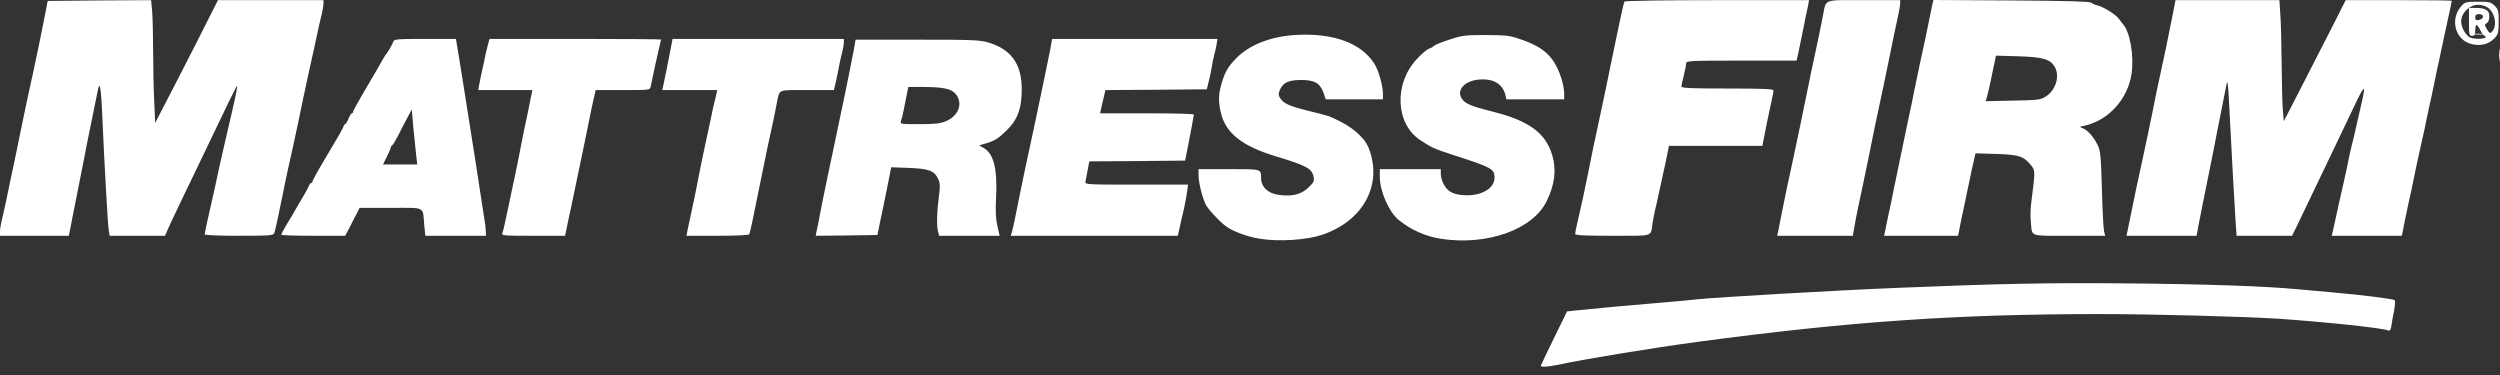
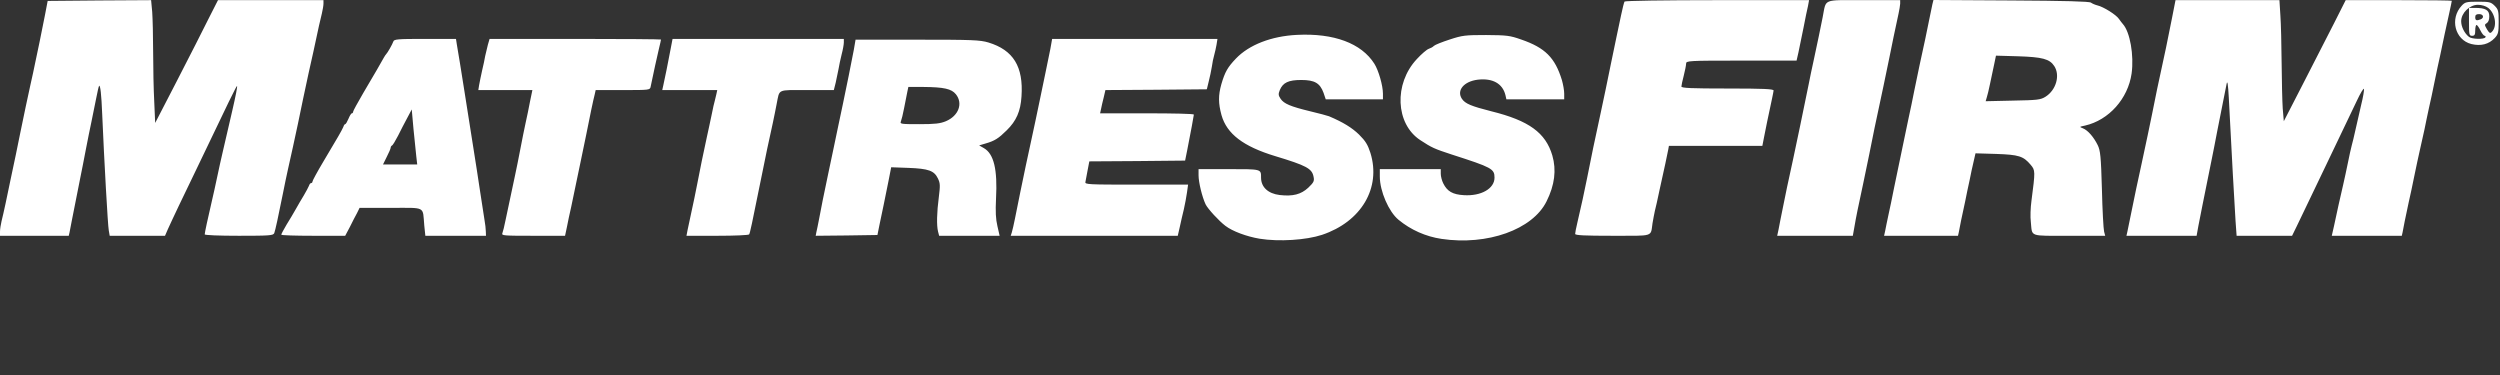
<svg xmlns="http://www.w3.org/2000/svg" width="180" height="27" viewBox="0 0 180 27" fill="none">
  <rect x="0" y="0" width="180" height="27" fill="#333333" stroke="none" />
-   <path d="M110.936 26.341C110.936 26.307 111.363 25.414 111.881 24.354L112.826 22.423L113.546 22.345C114.817 22.211 117.697 21.943 119.655 21.787C120.712 21.698 121.849 21.597 122.186 21.552C123.503 21.407 132.627 20.883 136.588 20.727C144.205 20.414 147.377 20.358 153.014 20.403C159.011 20.459 163.095 20.604 165.447 20.827C166.133 20.894 167.247 20.994 167.922 21.05C169.992 21.229 172.299 21.519 172.411 21.608C172.467 21.664 172.445 22.01 172.366 22.412C172.287 22.803 172.197 23.282 172.175 23.483C172.13 23.774 172.074 23.841 171.927 23.785C171.466 23.606 167.438 23.182 164.04 22.948C161.61 22.791 154.983 22.613 151.214 22.613C140.908 22.613 133.145 23.149 122.243 24.611C118.777 25.079 114.119 25.85 112.061 26.285C111.487 26.408 110.936 26.441 110.936 26.341V26.341ZM179.938 3.974C179.938 3.572 179.961 3.416 179.983 3.616C180.006 3.806 180.006 4.141 179.983 4.342C179.961 4.532 179.938 4.375 179.938 3.974ZM178.082 2.444C178.273 2.422 178.611 2.422 178.813 2.444C179.004 2.467 178.847 2.489 178.442 2.489C178.037 2.489 177.879 2.467 178.082 2.444V2.444Z" fill="white" />
  <path d="M90.695 17.188C89.761 17.032 88.737 16.652 88.231 16.262C87.769 15.916 86.959 15.034 86.802 14.71C86.555 14.186 86.296 13.126 86.296 12.623V12.177H88.478C90.841 12.177 90.796 12.166 90.796 12.791C90.796 13.472 91.302 13.94 92.135 14.041C93.091 14.152 93.676 13.996 94.194 13.516C94.588 13.137 94.644 13.036 94.576 12.724C94.464 12.132 94.059 11.92 91.809 11.239C89.525 10.547 88.332 9.643 87.949 8.293C87.713 7.433 87.713 6.864 87.938 6.061C88.197 5.179 88.388 4.844 88.984 4.219C89.93 3.226 91.538 2.601 93.384 2.511C96.039 2.377 98.019 3.114 98.953 4.587C99.257 5.067 99.572 6.161 99.572 6.753V7.154H95.454L95.296 6.686C95.038 5.982 94.655 5.759 93.687 5.759C92.765 5.759 92.371 5.949 92.146 6.485C92.034 6.764 92.034 6.864 92.202 7.11C92.439 7.467 92.911 7.668 94.34 8.014C94.959 8.159 95.566 8.326 95.69 8.371C96.714 8.806 97.344 9.197 97.85 9.688C98.323 10.157 98.481 10.425 98.672 11.016C99.448 13.527 98.019 15.961 95.184 16.909C94.036 17.289 92.079 17.412 90.695 17.188ZM103.791 17.2C102.655 17.032 101.575 16.552 100.697 15.827C99.988 15.246 99.347 13.762 99.347 12.713V12.177H103.735V12.512C103.735 12.69 103.813 13.003 103.915 13.204C104.196 13.773 104.59 14.007 105.4 14.052C106.638 14.13 107.605 13.583 107.605 12.791C107.605 12.155 107.414 12.054 104.534 11.128C103.273 10.715 103.093 10.637 102.261 10.09C100.472 8.918 100.348 6.027 102.013 4.252C102.351 3.884 102.733 3.56 102.869 3.516C103.004 3.471 103.172 3.382 103.24 3.304C103.319 3.226 103.825 3.025 104.376 2.846C105.288 2.545 105.501 2.522 106.998 2.522C108.494 2.534 108.708 2.556 109.529 2.846C111.251 3.438 111.959 4.152 112.455 5.759C112.545 6.072 112.623 6.507 112.623 6.741V7.154H108.46L108.393 6.853C108.19 6.016 107.47 5.614 106.401 5.737C105.4 5.86 104.86 6.507 105.254 7.11C105.49 7.467 105.929 7.645 107.38 8.014C110.08 8.683 111.284 9.554 111.768 11.195C112.072 12.244 111.937 13.326 111.352 14.498C110.35 16.53 107.088 17.691 103.791 17.2ZM0 16.675C0 16.496 0.056 16.162 0.113 15.916C0.18 15.67 0.304 15.09 0.405 14.632C0.495 14.175 0.653 13.449 0.743 13.014C1.091 11.373 1.226 10.748 1.451 9.61C1.586 8.962 1.767 8.114 1.845 7.712C1.935 7.311 2.093 6.585 2.194 6.094C2.307 5.603 2.464 4.877 2.543 4.476C2.723 3.639 2.959 2.511 3.24 1.071L3.432 0.067L7.156 0.033L10.88 0.011L10.959 0.859C10.992 1.339 11.026 2.634 11.026 3.75C11.026 4.866 11.06 6.474 11.105 7.311L11.172 8.851L11.364 8.483C11.476 8.27 12.072 7.099 12.714 5.871C13.344 4.643 13.963 3.438 14.086 3.192C14.21 2.947 14.615 2.132 14.998 1.384L15.695 0.011H23.29V0.268C23.29 0.402 23.233 0.714 23.177 0.96C23.065 1.395 22.93 1.998 22.57 3.694C22.468 4.152 22.311 4.855 22.221 5.257C22.131 5.659 21.951 6.485 21.827 7.099C21.703 7.712 21.535 8.538 21.445 8.94C21.355 9.342 21.197 10.067 21.096 10.559C20.983 11.05 20.826 11.775 20.736 12.177C20.646 12.579 20.477 13.382 20.364 13.963C20.027 15.648 19.824 16.574 19.746 16.787C19.667 16.954 19.442 16.976 17.203 16.976C15.752 16.976 14.739 16.932 14.739 16.876C14.739 16.764 14.964 15.715 15.256 14.465C15.346 14.097 15.515 13.315 15.639 12.735C15.763 12.155 15.931 11.373 16.021 11.005C16.111 10.637 16.269 9.956 16.37 9.498C16.471 9.041 16.629 8.36 16.719 7.991C16.967 6.92 17.102 6.228 17.068 6.194C17.034 6.161 16.55 7.143 13.985 12.512C13.704 13.092 13.209 14.13 12.883 14.8C12.556 15.481 12.207 16.24 12.084 16.508L11.881 16.976H7.898L7.831 16.586C7.763 16.24 7.504 11.619 7.358 8.215C7.302 6.808 7.223 6.094 7.133 6.183C7.111 6.206 7.009 6.63 6.919 7.11C6.829 7.59 6.672 8.349 6.582 8.773C6.492 9.208 6.301 10.112 6.177 10.782C6.053 11.463 5.873 12.333 5.794 12.735C5.513 14.141 5.288 15.257 5.175 15.86C5.108 16.195 5.029 16.586 5.007 16.731L4.95 16.976H0V16.675ZM20.252 16.898C20.252 16.842 20.432 16.519 20.634 16.173C20.848 15.827 21.152 15.324 21.298 15.056C21.444 14.789 21.703 14.353 21.872 14.074C22.041 13.795 22.198 13.483 22.243 13.382C22.277 13.271 22.345 13.181 22.401 13.181C22.457 13.181 22.502 13.126 22.502 13.059C22.502 13.003 22.851 12.355 23.278 11.641C23.706 10.927 24.19 10.112 24.347 9.833C24.516 9.554 24.674 9.242 24.719 9.141C24.752 9.029 24.809 8.94 24.854 8.94C24.899 8.94 25 8.762 25.09 8.55C25.18 8.337 25.281 8.159 25.337 8.159C25.382 8.159 25.427 8.103 25.427 8.036C25.427 7.98 25.754 7.389 26.136 6.73C26.53 6.072 26.98 5.302 27.138 5.023C27.655 4.107 27.734 3.973 27.79 3.918C27.903 3.806 28.252 3.192 28.319 2.991C28.375 2.824 28.589 2.801 30.603 2.801H32.831L32.887 3.17C32.921 3.36 33.022 4.007 33.123 4.587C33.213 5.168 33.371 6.128 33.461 6.708C33.618 7.724 33.776 8.717 34.147 11.061C34.237 11.641 34.428 12.824 34.552 13.684C34.687 14.543 34.834 15.503 34.879 15.804C34.935 16.117 34.98 16.496 34.98 16.675L34.991 16.976H30.625L30.547 16.228C30.423 14.822 30.704 14.967 28.139 14.967H25.889L25.709 15.335C25.596 15.525 25.371 15.983 25.191 16.34L24.854 16.976H22.558C21.287 16.976 20.252 16.943 20.252 16.898ZM29.973 11.262C29.939 10.938 29.849 10.045 29.77 9.275L29.646 7.88L29.32 8.494C29.14 8.829 28.837 9.409 28.657 9.777C28.465 10.146 28.274 10.469 28.218 10.48C28.173 10.503 28.128 10.57 28.128 10.637C28.128 10.693 28.004 10.994 27.846 11.295L27.576 11.842H30.04L29.973 11.262V11.262ZM36.172 16.787C36.217 16.675 36.318 16.262 36.397 15.86C36.588 14.945 36.881 13.561 37.084 12.623C37.173 12.222 37.342 11.373 37.466 10.726C37.59 10.079 37.758 9.23 37.848 8.829C37.938 8.427 38.085 7.735 38.163 7.299L38.332 6.485H34.439L34.496 6.128C34.529 5.927 34.631 5.458 34.709 5.09C34.799 4.721 34.901 4.241 34.934 4.029C34.979 3.817 35.069 3.449 35.126 3.226L35.25 2.801H41.426C44.813 2.801 47.592 2.824 47.592 2.846C47.592 2.868 47.524 3.192 47.434 3.549C47.299 4.096 47.041 5.313 46.849 6.228C46.804 6.485 46.782 6.485 44.847 6.485H42.889L42.822 6.786C42.709 7.221 42.473 8.349 42.203 9.721C42.068 10.369 41.888 11.251 41.798 11.675C41.708 12.11 41.55 12.835 41.46 13.293C41.37 13.751 41.213 14.487 41.123 14.911C41.021 15.347 40.886 15.983 40.819 16.34L40.684 16.976H38.389C36.251 16.976 36.093 16.965 36.172 16.787V16.787ZM49.505 16.563C49.561 16.329 49.685 15.738 49.786 15.246C49.898 14.755 50.078 13.873 50.191 13.293C50.416 12.121 50.63 11.072 50.889 9.889C50.99 9.465 51.136 8.728 51.237 8.27C51.327 7.813 51.429 7.355 51.462 7.266C51.485 7.177 51.541 6.965 51.575 6.797L51.642 6.485H47.682L47.761 6.128C47.862 5.692 48.109 4.465 48.289 3.505L48.424 2.801H60.756V3.058C60.756 3.192 60.688 3.583 60.598 3.918C60.519 4.252 60.407 4.732 60.373 4.978C60.328 5.223 60.238 5.659 60.171 5.949L60.036 6.485H58.1C55.918 6.485 56.143 6.384 55.918 7.489C55.861 7.824 55.727 8.427 55.648 8.829C55.321 10.302 55.119 11.262 54.894 12.4C54.095 16.351 54.005 16.764 53.938 16.876C53.904 16.932 52.88 16.976 51.654 16.976H49.426L49.505 16.563ZM58.776 16.731C58.809 16.586 58.899 16.173 58.967 15.804C59.034 15.436 59.158 14.811 59.237 14.409C59.327 14.007 59.496 13.159 59.631 12.512C59.766 11.864 59.946 11.005 60.036 10.592C60.126 10.168 60.261 9.498 60.351 9.085C60.441 8.661 60.587 7.947 60.688 7.489C60.913 6.429 61.296 4.531 61.476 3.583L61.6 2.857H66.044C70.038 2.857 70.555 2.88 71.163 3.058C72.963 3.605 73.694 4.799 73.548 6.942C73.481 8.014 73.177 8.706 72.479 9.387C71.894 9.967 71.613 10.146 70.949 10.335L70.499 10.469L70.848 10.67C71.557 11.083 71.827 12.199 71.714 14.297C71.669 15.235 71.692 15.771 71.815 16.284L71.973 16.976H67.619L67.54 16.675C67.428 16.228 67.45 15.291 67.596 14.186C67.698 13.36 67.698 13.193 67.529 12.847C67.259 12.289 66.854 12.143 65.413 12.088L64.165 12.043L63.973 13.025C63.861 13.572 63.703 14.342 63.625 14.744C63.535 15.146 63.4 15.793 63.321 16.195L63.175 16.92L60.947 16.954L58.73 16.976L58.776 16.731ZM68.103 8.728C69.025 8.337 69.352 7.445 68.823 6.786C68.508 6.395 67.968 6.273 66.482 6.261H65.402L65.323 6.63C65.29 6.82 65.189 7.344 65.099 7.768C65.02 8.204 64.907 8.639 64.862 8.75C64.784 8.929 64.896 8.94 66.19 8.94C67.326 8.94 67.698 8.896 68.103 8.728V8.728ZM72.851 16.731C72.895 16.586 72.997 16.15 73.076 15.748C73.154 15.347 73.323 14.498 73.458 13.851C73.593 13.204 73.773 12.355 73.852 11.954C73.942 11.552 74.099 10.826 74.201 10.335C74.302 9.844 74.46 9.119 74.549 8.717C74.639 8.315 74.786 7.612 74.876 7.154C74.966 6.697 75.146 5.837 75.27 5.257C75.393 4.677 75.551 3.884 75.629 3.505L75.753 2.801H87.657L87.589 3.226C87.544 3.449 87.477 3.795 87.421 3.973C87.364 4.163 87.286 4.531 87.252 4.81C87.207 5.09 87.106 5.569 87.027 5.871L86.892 6.429L83.235 6.462L79.59 6.485L79.466 7.02C79.388 7.311 79.309 7.679 79.275 7.846L79.207 8.159H82.583C84.439 8.159 85.958 8.192 85.958 8.248C85.958 8.326 85.733 9.509 85.474 10.838L85.328 11.563L81.885 11.597L78.431 11.619L78.307 12.266C78.24 12.612 78.172 12.992 78.15 13.103C78.105 13.282 78.341 13.293 81.818 13.293H85.542L85.463 13.862C85.418 14.175 85.317 14.722 85.238 15.068C85.148 15.414 85.024 15.983 84.945 16.34L84.799 16.976H72.772L72.851 16.731V16.731ZM113.411 16.842C113.411 16.775 113.478 16.407 113.568 16.039C113.849 14.833 114.074 13.818 114.266 12.847C114.536 11.451 114.851 9.956 115.267 8.047C115.492 6.998 115.717 5.927 115.987 4.587C116.122 3.94 116.302 3.092 116.381 2.69C116.471 2.288 116.617 1.574 116.718 1.094C116.819 0.603 116.932 0.167 116.966 0.112C117 0.056 119.835 0.011 123.638 0.011H130.253L130.175 0.435C130.118 0.659 129.972 1.373 129.848 2.02C129.713 2.668 129.556 3.46 129.488 3.772L129.353 4.364H125.382C121.511 4.364 121.399 4.375 121.399 4.587C121.399 4.699 121.32 5.09 121.23 5.447C121.14 5.793 121.061 6.15 121.061 6.228C121.061 6.34 121.748 6.373 124.38 6.373C126.968 6.373 127.699 6.407 127.699 6.518C127.688 6.585 127.643 6.853 127.587 7.099C127.306 8.393 127.126 9.286 127.013 9.867L126.889 10.503H120.161L120.116 10.759C120.094 10.893 119.993 11.362 119.903 11.786C119.801 12.222 119.621 13.07 119.486 13.684C119.362 14.297 119.205 14.978 119.149 15.19C119.104 15.402 119.025 15.804 118.98 16.083C118.834 17.066 119.126 16.976 116.1 16.976C114.097 16.976 113.411 16.943 113.411 16.842V16.842ZM128.059 16.508C128.104 16.24 128.251 15.525 128.375 14.911C128.588 13.829 128.69 13.36 129.106 11.451C129.387 10.134 129.758 8.371 130.231 6.038C130.31 5.636 130.456 4.911 130.569 4.42C130.884 2.969 131.052 2.132 131.232 1.239C131.502 -0.123 131.176 0.011 134.18 0.011H136.813V0.268C136.801 0.402 136.756 0.714 136.7 0.96C136.441 2.143 136.228 3.181 136.025 4.197C135.901 4.81 135.721 5.692 135.62 6.15C135.451 6.953 135.339 7.478 134.967 9.219C134.877 9.654 134.697 10.525 134.574 11.172C134.439 11.82 134.259 12.724 134.157 13.181C133.775 14.967 133.64 15.603 133.527 16.284L133.403 16.976H127.958L128.059 16.508V16.508ZM135.733 16.619C135.766 16.418 135.879 15.905 135.969 15.47C136.07 15.045 136.239 14.186 136.363 13.572C136.487 12.958 136.667 12.11 136.757 11.675C136.847 11.251 137.004 10.514 137.094 10.056C137.184 9.599 137.342 8.873 137.432 8.438C137.533 8.014 137.702 7.154 137.826 6.54C137.949 5.927 138.129 5.101 138.208 4.699C138.546 3.159 138.737 2.266 138.894 1.462C138.984 1.005 139.097 0.48 139.131 0.313L139.209 0L144.801 0.033C148.683 0.056 150.438 0.1 150.55 0.19C150.64 0.257 150.843 0.346 151.023 0.391C151.451 0.491 152.362 1.06 152.564 1.362C152.654 1.496 152.789 1.663 152.846 1.73C153.363 2.299 153.656 3.985 153.476 5.29C153.217 7.11 151.833 8.65 150.123 9.041C149.707 9.13 149.695 9.13 149.977 9.242C150.337 9.387 150.753 9.878 151.034 10.447C151.225 10.838 151.271 11.239 151.338 13.628C151.372 15.135 151.45 16.496 151.495 16.675L151.574 16.976H148.986C146.05 16.976 146.331 17.077 146.219 15.972C146.174 15.637 146.196 14.956 146.264 14.465C146.545 12.311 146.545 12.266 146.207 11.864C145.679 11.239 145.352 11.139 143.721 11.083L142.236 11.039L142.101 11.63C142.022 11.965 141.887 12.568 141.808 12.992C141.718 13.405 141.572 14.074 141.493 14.498C141.403 14.911 141.268 15.525 141.201 15.86C141.133 16.195 141.054 16.586 141.032 16.731L140.976 16.976H135.654L135.733 16.619ZM147.276 6.965C148.041 6.485 148.345 5.424 147.906 4.755C147.569 4.241 147.04 4.107 145.296 4.052L143.71 4.007L143.575 4.654C143.496 5.023 143.361 5.636 143.282 6.038C143.203 6.44 143.091 6.886 143.046 7.02L142.967 7.288L144.925 7.244C146.703 7.21 146.916 7.188 147.276 6.965ZM153.172 16.675C153.206 16.496 153.341 15.86 153.465 15.246C153.69 14.141 153.903 13.103 154.196 11.786C154.59 9.978 154.736 9.242 154.938 8.27C155.051 7.69 155.22 6.864 155.31 6.429C155.884 3.795 156.097 2.779 156.39 1.272L156.637 0.011H164.119L164.187 1.105C164.232 1.697 164.266 3.237 164.277 4.531C164.288 5.826 164.322 7.288 164.356 7.802L164.434 8.728L165.829 6.016C166.595 4.52 167.596 2.567 168.057 1.663L168.89 0.011H172.715C174.808 0.011 176.529 0.033 176.529 0.056C176.529 0.089 176.45 0.48 176.349 0.926C176.248 1.373 176.102 2.065 176.012 2.467C175.933 2.868 175.786 3.549 175.696 3.973C175.595 4.409 175.415 5.257 175.291 5.871C175.168 6.485 174.988 7.344 174.886 7.768C174.796 8.204 174.639 8.907 174.56 9.331C174.47 9.766 174.313 10.436 174.223 10.838C174.132 11.239 173.953 12.065 173.829 12.679C173.705 13.293 173.525 14.152 173.424 14.577C173.334 15.012 173.21 15.615 173.142 15.916C173.086 16.228 173.007 16.586 172.985 16.731L172.929 16.976H167.888L168.046 16.284C168.237 15.369 168.496 14.208 168.71 13.293C168.8 12.891 168.957 12.188 169.047 11.73C169.137 11.273 169.261 10.715 169.317 10.503C169.373 10.291 169.508 9.766 169.598 9.331C169.688 8.907 169.88 8.103 170.003 7.556C170.138 7.02 170.228 6.496 170.206 6.407C170.183 6.317 169.947 6.708 169.677 7.288C168.912 8.884 168.181 10.425 167.472 11.898C167.112 12.634 166.572 13.762 166.268 14.409C165.964 15.056 165.559 15.894 165.368 16.284L165.03 16.976H161.036L160.958 15.894C160.89 14.911 160.665 10.771 160.474 7.043C160.418 6.038 160.373 5.759 160.316 6.038C160.125 6.965 159.866 8.304 159.641 9.442C159.517 10.123 159.337 10.994 159.259 11.396C159.18 11.797 159.022 12.545 158.921 13.07C158.82 13.594 158.662 14.376 158.572 14.8C158.482 15.235 158.359 15.894 158.28 16.284L158.156 16.976H153.104L153.172 16.675V16.675ZM177.935 3.17C176.754 2.868 176.372 1.351 177.238 0.413C177.485 0.145 177.587 0.123 178.408 0.123C179.229 0.123 179.342 0.145 179.612 0.413C179.882 0.681 179.904 0.792 179.904 1.574C179.904 2.333 179.871 2.467 179.623 2.735C179.195 3.192 178.622 3.337 177.935 3.17V3.17ZM178.948 2.69C178.982 2.634 178.959 2.578 178.892 2.578C178.836 2.578 178.689 2.4 178.588 2.188C178.487 1.976 178.363 1.797 178.307 1.797C178.262 1.797 178.217 1.976 178.217 2.188C178.217 2.5 178.172 2.578 177.992 2.578C177.778 2.578 177.767 2.5 177.767 1.574V0.569H178.205C178.959 0.569 179.229 0.725 179.229 1.172C179.229 1.417 179.162 1.596 179.049 1.663C178.88 1.763 178.88 1.797 179.061 2.109C179.229 2.389 179.297 2.422 179.409 2.299C179.814 1.909 179.668 0.971 179.151 0.569C178.97 0.435 178.689 0.346 178.408 0.346C177.812 0.346 177.204 0.938 177.204 1.529C177.204 1.92 177.44 2.4 177.767 2.656C177.969 2.824 178.847 2.846 178.948 2.69ZM178.599 1.395C178.881 1.284 178.813 1.016 178.498 1.016C178.295 1.016 178.217 1.071 178.217 1.239C178.217 1.473 178.307 1.507 178.599 1.395Z" fill="white" />
</svg>